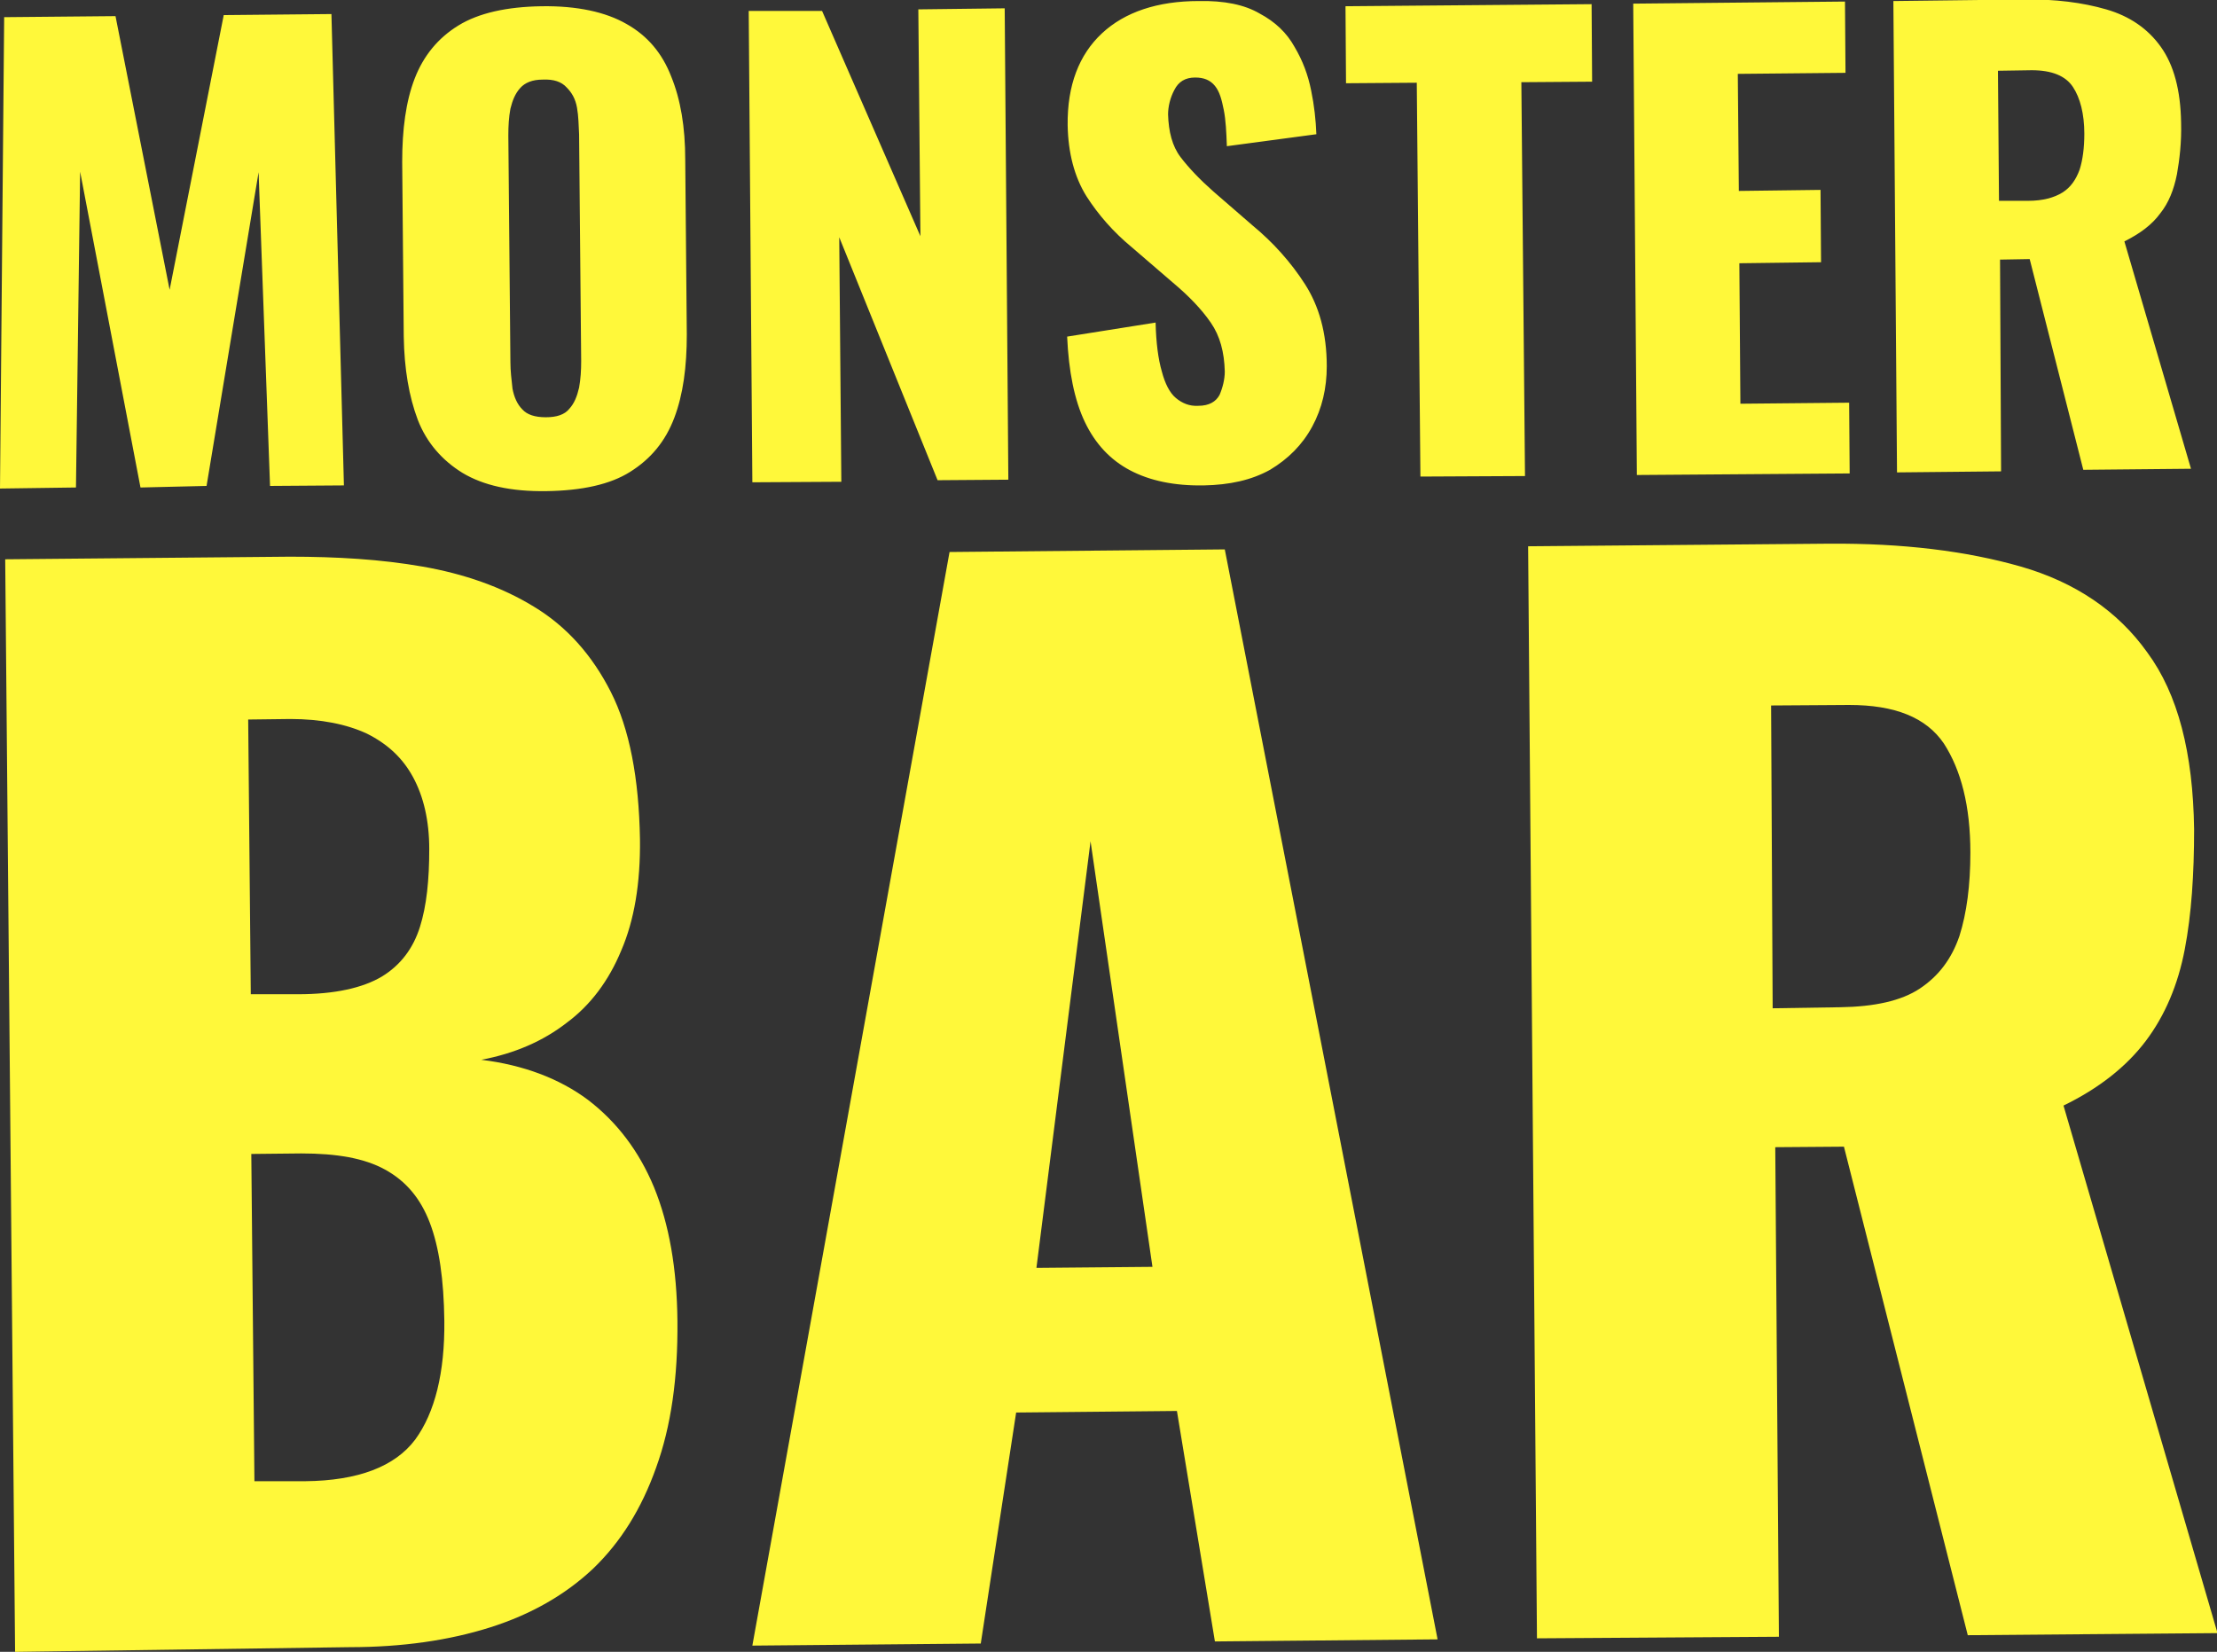
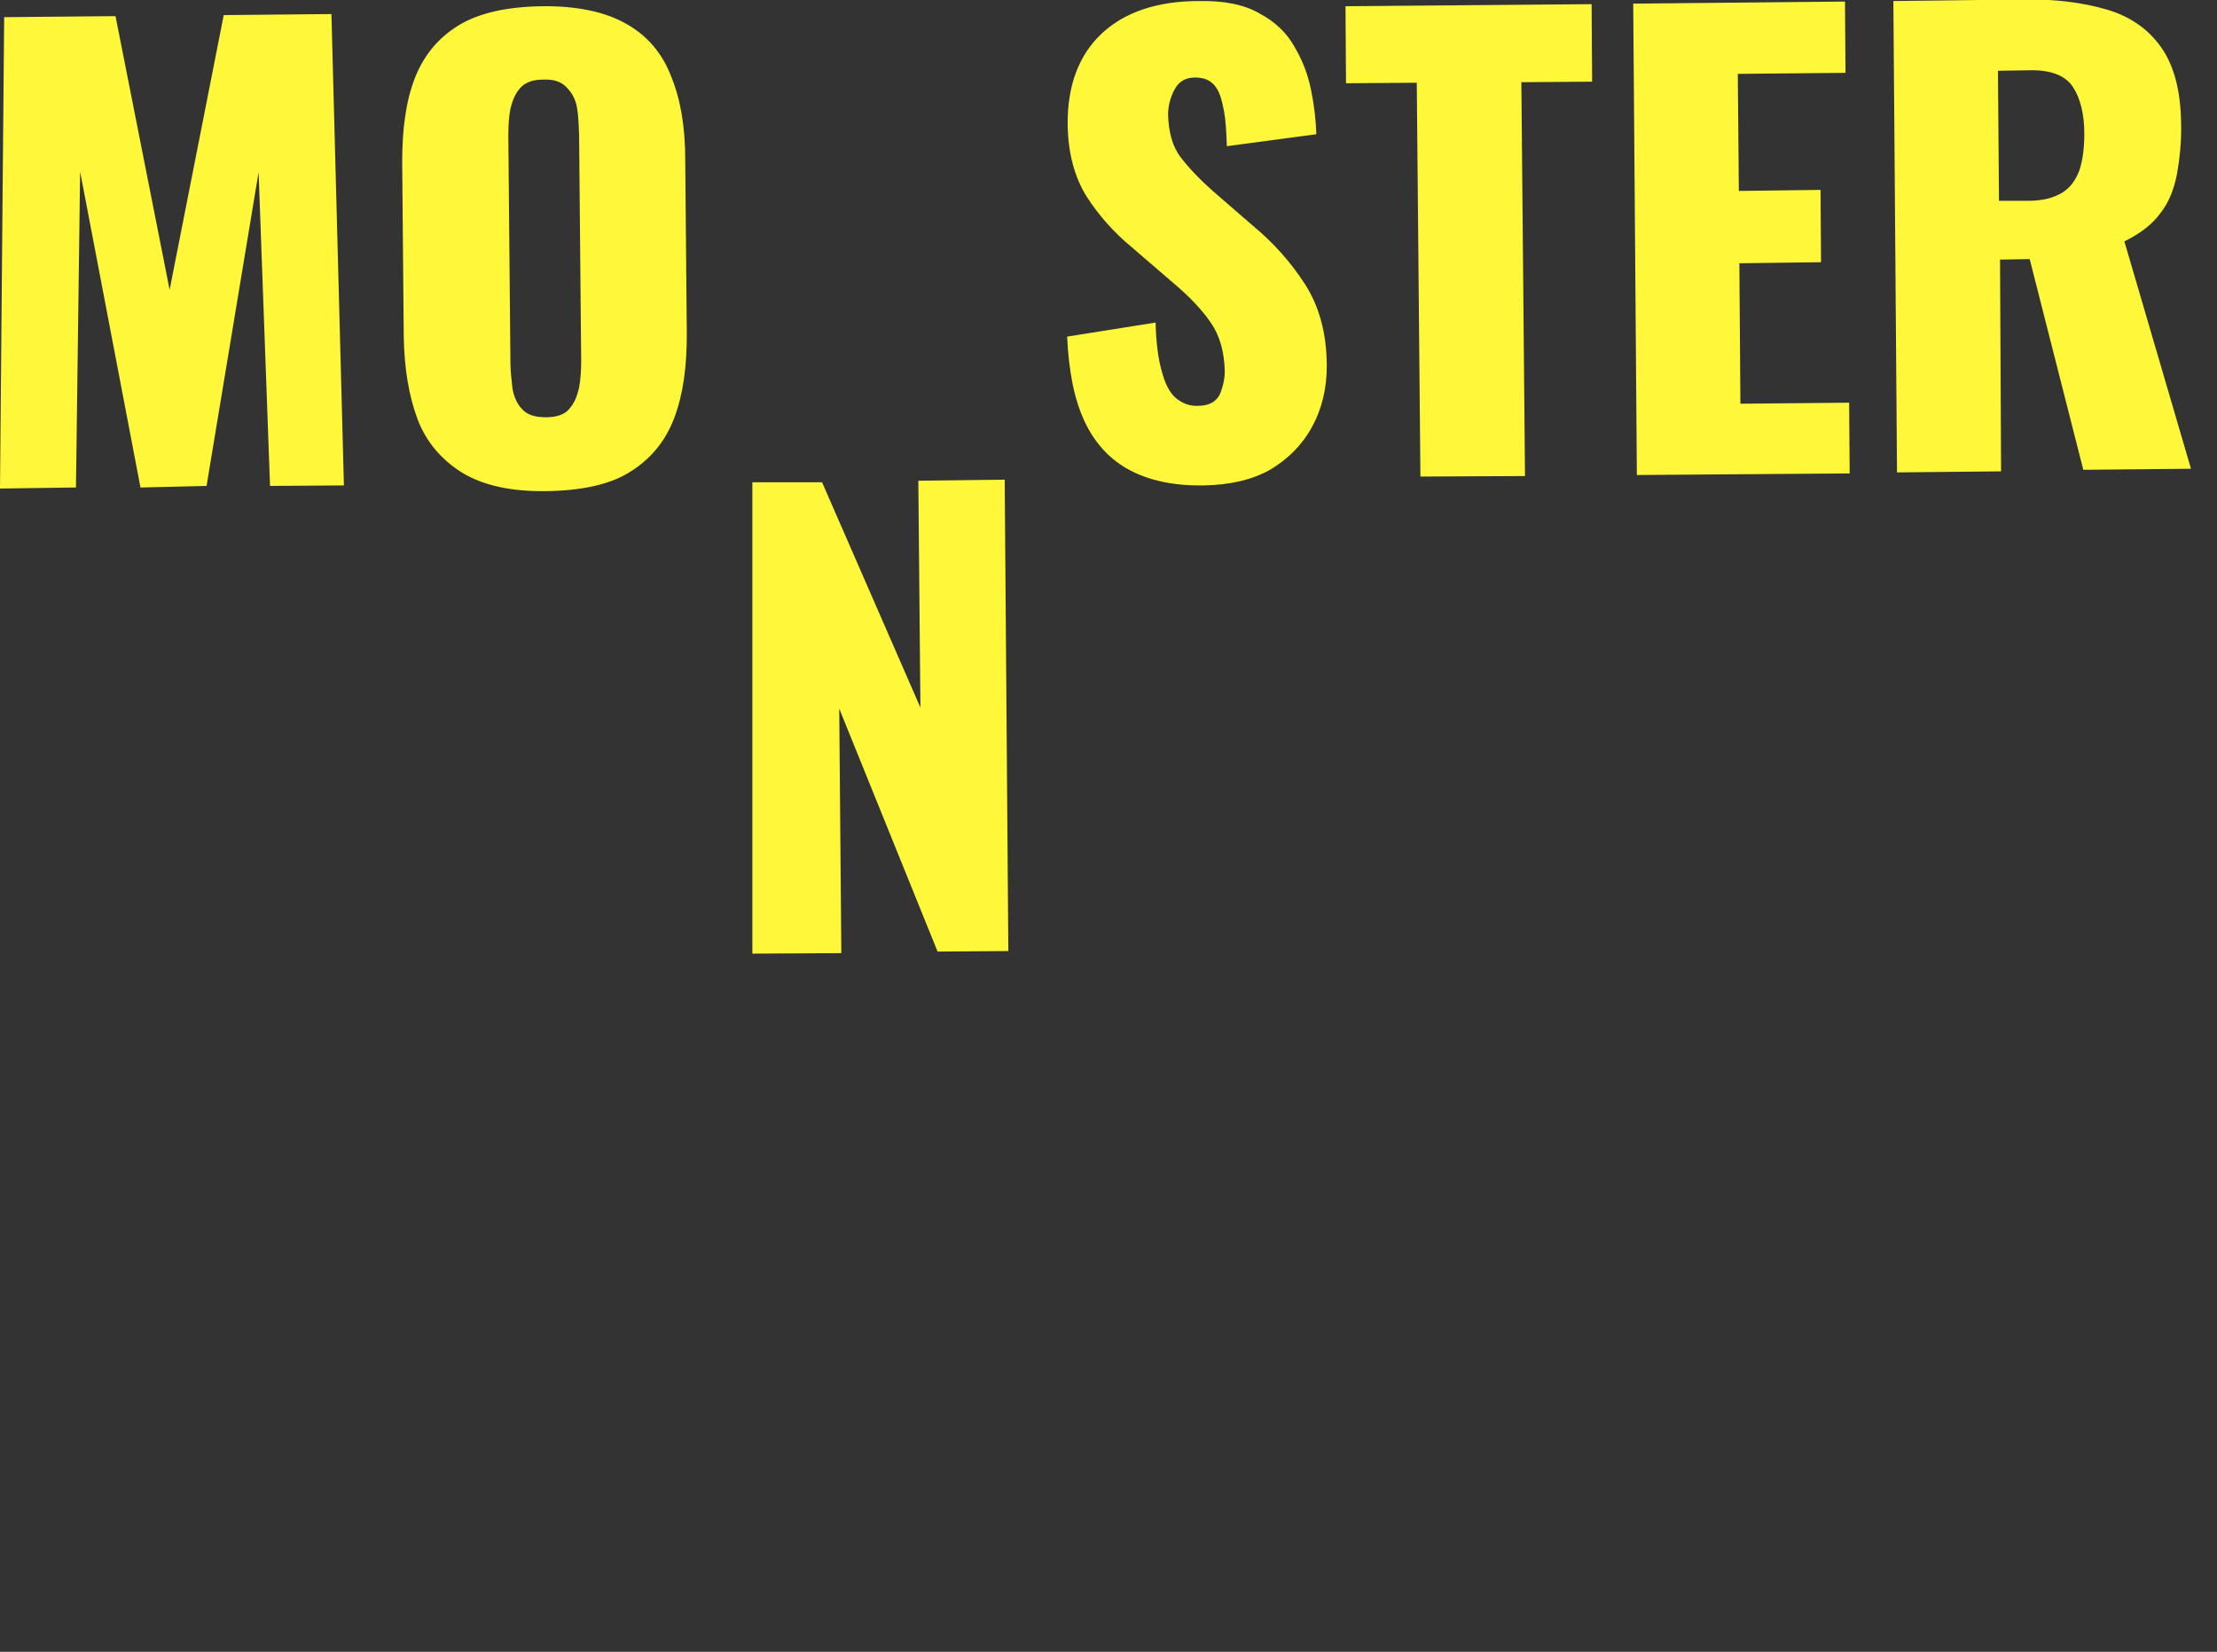
<svg xmlns="http://www.w3.org/2000/svg" version="1.1" id="monsterbar.svg" x="0" y="0" viewBox="0 0 426.1 317.5" xml:space="preserve">
  <rect x="0" y="0" width="426.1" height="317.5" fill="#333333" stroke="none" />
  <style>.st0{enable-background:new}.st1{fill:#fff83a}</style>
  <g class="st0">
-     <path class="st1" d="M2.9 317.5L1 107.5l54.7-.5c9 0 17.5.5 25.5 1.9s15.2 3.9 21.4 7.7c6.3 3.8 11.2 9.3 14.8 16.4 3.6 7.1 5.4 16.6 5.6 28.3.1 8.5-1.1 15.6-3.6 21.4-2.4 5.8-5.9 10.5-10.5 13.9-4.5 3.5-10 5.9-16.4 7.1 8.1 1 15 3.6 20.5 7.7 5.5 4.2 9.8 9.8 12.7 16.8 2.9 7.1 4.4 15.6 4.5 25.7.1 10.9-1.2 20.2-4.1 28.2-2.8 7.9-6.8 14.3-12.1 19.4-5.3 5-11.9 8.8-19.8 11.3s-16.9 3.8-27 3.8l-64.3.9zm45.3-126.4h9.1c7 0 12.4-1.2 16.1-3.4 3.6-2.2 6-5.4 7.3-9.5 1.3-4.1 1.8-9.1 1.8-15 0-5.5-1.1-10.1-3.1-13.8s-4.9-6.4-8.9-8.4c-3.9-1.8-8.8-2.8-14.7-2.8l-8.1.1.5 52.8zm.7 93.6h9.8c10.1-.1 17.2-2.8 21.1-8 3.8-5.2 5.7-12.9 5.6-22.8-.1-8-1-14.2-2.8-18.9-1.8-4.7-4.6-8-8.6-10.2-4-2.2-9.3-3.1-16.1-3.1l-9.6.1.6 62.9zm95.7 31.6l37.9-210.2 52.9-.5 40.9 209.5-42.8.4-7.3-44.3-30.9.3-6.8 44.4-43.9.4zm54.6-72.6l22.3-.2-11.9-81.8-10.4 82zm96.2 71.2L293.7 105l57.8-.5c14.2-.1 26.4 1.4 36.9 4.4 10.4 3 18.6 8.5 24.3 16.5 5.9 8 8.8 19.3 9 34 0 8.6-.5 16.3-1.8 23.1-1.3 6.8-3.8 12.7-7.5 17.6-3.7 4.9-9 9.1-15.8 12.4l29.6 101.4-48 .4-23.8-93.9-13.2.1.7 94.1-46.5.3zm45.3-121.1l13-.2c6.5-.1 11.7-1.2 15.3-3.6 3.6-2.4 6.1-5.7 7.6-10.1 1.4-4.4 2.1-9.8 2.1-16 0-9-1.8-15.9-5.1-21-3.4-5-9.4-7.4-18.2-7.4l-15 .1.3 58.2z" />
-   </g>
+     </g>
  <g class="st0">
-     <path class="st1" d="M0 93.9L.8 3.3l21.4-.2 10.4 52.6L43 2.9l20.7-.2 2.4 90.6-14.2.1-2.2-60.3-10 60.3-12.7.3L15.4 33l-.8 60.7-14.6.2zm105 .5c-6.8.1-12.1-1.1-16.1-3.5-3.9-2.4-6.9-5.8-8.6-10.2-1.7-4.5-2.6-9.8-2.7-16l-.3-33.6c0-6.2.7-11.6 2.4-16s4.5-7.8 8.4-10.2 9.3-3.6 16-3.7c6.8-.1 12.3 1.1 16.3 3.4 4.1 2.3 6.9 5.7 8.6 10.1 1.8 4.4 2.7 9.7 2.7 16l.3 33.6c0 6.2-.7 11.5-2.4 16s-4.5 7.9-8.5 10.4c-3.8 2.4-9.2 3.6-16.1 3.7zm-.1-14.2c2.1 0 3.6-.5 4.5-1.6 1-1.1 1.5-2.4 1.9-4.1.3-1.7.4-3.3.4-5.1l-.4-43.6c-.1-1.8-.1-3.4-.4-5.1s-1-2.9-2-3.9c-1-1.1-2.5-1.6-4.6-1.5-2 0-3.4.6-4.3 1.6-1 1.1-1.5 2.4-1.9 4-.3 1.6-.4 3.3-.4 5.1l.4 43.6c0 1.7.2 3.3.4 5.1.3 1.6.9 3 1.9 4 .9 1 2.4 1.5 4.5 1.5zm39.7 12.5l-.7-90.6H158l18.9 43.3-.4-43.6 16.6-.2.7 90.6-13.6.1-18.9-46.7.4 47-17.1.1zm86.8.6c-5.7.1-10.4-.9-14.2-2.9-3.8-2-6.7-5.1-8.7-9.3-2-4.2-3.1-9.7-3.4-16.4l17-2.7c.1 3.9.5 7 1.2 9.4.6 2.3 1.5 4.1 2.7 5.1 1.2 1 2.6 1.6 4.3 1.5 2.1 0 3.4-.8 4.1-2.1.6-1.4 1-3 1-4.5-.1-3.7-.9-6.8-2.7-9.4s-4.2-5.1-7.3-7.7l-7.9-6.8c-3.5-2.9-6.4-6.2-8.7-9.8-2.3-3.7-3.5-8.3-3.6-13.6-.1-7.7 2.2-13.6 6.6-17.7S222.5.2 230.4.2c4.9-.1 8.8.7 11.7 2.4 3 1.6 5.2 3.7 6.7 6.4 1.6 2.7 2.6 5.4 3.2 8.4.6 2.9.9 5.7 1 8.4l-17.2 2.3c-.1-2.7-.2-5-.6-7s-.8-3.5-1.7-4.6-2.1-1.6-3.8-1.6c-1.9 0-3.2.8-4 2.4-.8 1.5-1.2 3.2-1.2 4.7.1 3.3.8 6.1 2.4 8.2 1.6 2.1 3.7 4.3 6.3 6.6l7.5 6.5c4 3.3 7.4 7.1 10.1 11.3S255 64 255 70.4c0 4.2-.9 8.1-2.8 11.6s-4.6 6.2-8.1 8.3c-3.6 2-7.8 2.9-12.7 3zm41.6-1.7l-.7-75.7-13.6.1-.1-14.8 47.3-.4.1 14.9-13.6.1.7 75.7-20.1.1zm41.6-.3L313.9.7l40.7-.4.1 13.7-20.7.2.2 22.5 15.7-.2.1 13.9-15.7.2.2 27 20.9-.2.1 13.6-40.9.3zm50-.5L363.9.2l25-.3c6.1-.1 11.4.6 15.9 1.9 4.5 1.3 8 3.7 10.5 7.2s3.8 8.3 3.9 14.6c.1 3.7-.3 7.1-.8 9.9-.6 3-1.6 5.5-3.2 7.5-1.6 2.2-3.9 3.9-6.9 5.4l12.8 43.7-20.7.2-10.3-40.5-5.7.1.2 40.7-20 .2zm19.6-52.2h5.6c2.8 0 5-.6 6.6-1.6 1.6-1 2.6-2.5 3.3-4.4.6-1.9.9-4.2.9-6.9 0-3.8-.8-6.9-2.2-9-1.4-2.1-4-3.2-7.9-3.2l-6.5.1.2 25z" />
+     <path class="st1" d="M0 93.9L.8 3.3l21.4-.2 10.4 52.6L43 2.9l20.7-.2 2.4 90.6-14.2.1-2.2-60.3-10 60.3-12.7.3L15.4 33l-.8 60.7-14.6.2zm105 .5c-6.8.1-12.1-1.1-16.1-3.5-3.9-2.4-6.9-5.8-8.6-10.2-1.7-4.5-2.6-9.8-2.7-16l-.3-33.6c0-6.2.7-11.6 2.4-16s4.5-7.8 8.4-10.2 9.3-3.6 16-3.7c6.8-.1 12.3 1.1 16.3 3.4 4.1 2.3 6.9 5.7 8.6 10.1 1.8 4.4 2.7 9.7 2.7 16l.3 33.6c0 6.2-.7 11.5-2.4 16s-4.5 7.9-8.5 10.4c-3.8 2.4-9.2 3.6-16.1 3.7zm-.1-14.2c2.1 0 3.6-.5 4.5-1.6 1-1.1 1.5-2.4 1.9-4.1.3-1.7.4-3.3.4-5.1l-.4-43.6c-.1-1.8-.1-3.4-.4-5.1s-1-2.9-2-3.9c-1-1.1-2.5-1.6-4.6-1.5-2 0-3.4.6-4.3 1.6-1 1.1-1.5 2.4-1.9 4-.3 1.6-.4 3.3-.4 5.1l.4 43.6c0 1.7.2 3.3.4 5.1.3 1.6.9 3 1.9 4 .9 1 2.4 1.5 4.5 1.5zm39.7 12.5H158l18.9 43.3-.4-43.6 16.6-.2.7 90.6-13.6.1-18.9-46.7.4 47-17.1.1zm86.8.6c-5.7.1-10.4-.9-14.2-2.9-3.8-2-6.7-5.1-8.7-9.3-2-4.2-3.1-9.7-3.4-16.4l17-2.7c.1 3.9.5 7 1.2 9.4.6 2.3 1.5 4.1 2.7 5.1 1.2 1 2.6 1.6 4.3 1.5 2.1 0 3.4-.8 4.1-2.1.6-1.4 1-3 1-4.5-.1-3.7-.9-6.8-2.7-9.4s-4.2-5.1-7.3-7.7l-7.9-6.8c-3.5-2.9-6.4-6.2-8.7-9.8-2.3-3.7-3.5-8.3-3.6-13.6-.1-7.7 2.2-13.6 6.6-17.7S222.5.2 230.4.2c4.9-.1 8.8.7 11.7 2.4 3 1.6 5.2 3.7 6.7 6.4 1.6 2.7 2.6 5.4 3.2 8.4.6 2.9.9 5.7 1 8.4l-17.2 2.3c-.1-2.7-.2-5-.6-7s-.8-3.5-1.7-4.6-2.1-1.6-3.8-1.6c-1.9 0-3.2.8-4 2.4-.8 1.5-1.2 3.2-1.2 4.7.1 3.3.8 6.1 2.4 8.2 1.6 2.1 3.7 4.3 6.3 6.6l7.5 6.5c4 3.3 7.4 7.1 10.1 11.3S255 64 255 70.4c0 4.2-.9 8.1-2.8 11.6s-4.6 6.2-8.1 8.3c-3.6 2-7.8 2.9-12.7 3zm41.6-1.7l-.7-75.7-13.6.1-.1-14.8 47.3-.4.1 14.9-13.6.1.7 75.7-20.1.1zm41.6-.3L313.9.7l40.7-.4.1 13.7-20.7.2.2 22.5 15.7-.2.1 13.9-15.7.2.2 27 20.9-.2.1 13.6-40.9.3zm50-.5L363.9.2l25-.3c6.1-.1 11.4.6 15.9 1.9 4.5 1.3 8 3.7 10.5 7.2s3.8 8.3 3.9 14.6c.1 3.7-.3 7.1-.8 9.9-.6 3-1.6 5.5-3.2 7.5-1.6 2.2-3.9 3.9-6.9 5.4l12.8 43.7-20.7.2-10.3-40.5-5.7.1.2 40.7-20 .2zm19.6-52.2h5.6c2.8 0 5-.6 6.6-1.6 1.6-1 2.6-2.5 3.3-4.4.6-1.9.9-4.2.9-6.9 0-3.8-.8-6.9-2.2-9-1.4-2.1-4-3.2-7.9-3.2l-6.5.1.2 25z" />
  </g>
</svg>